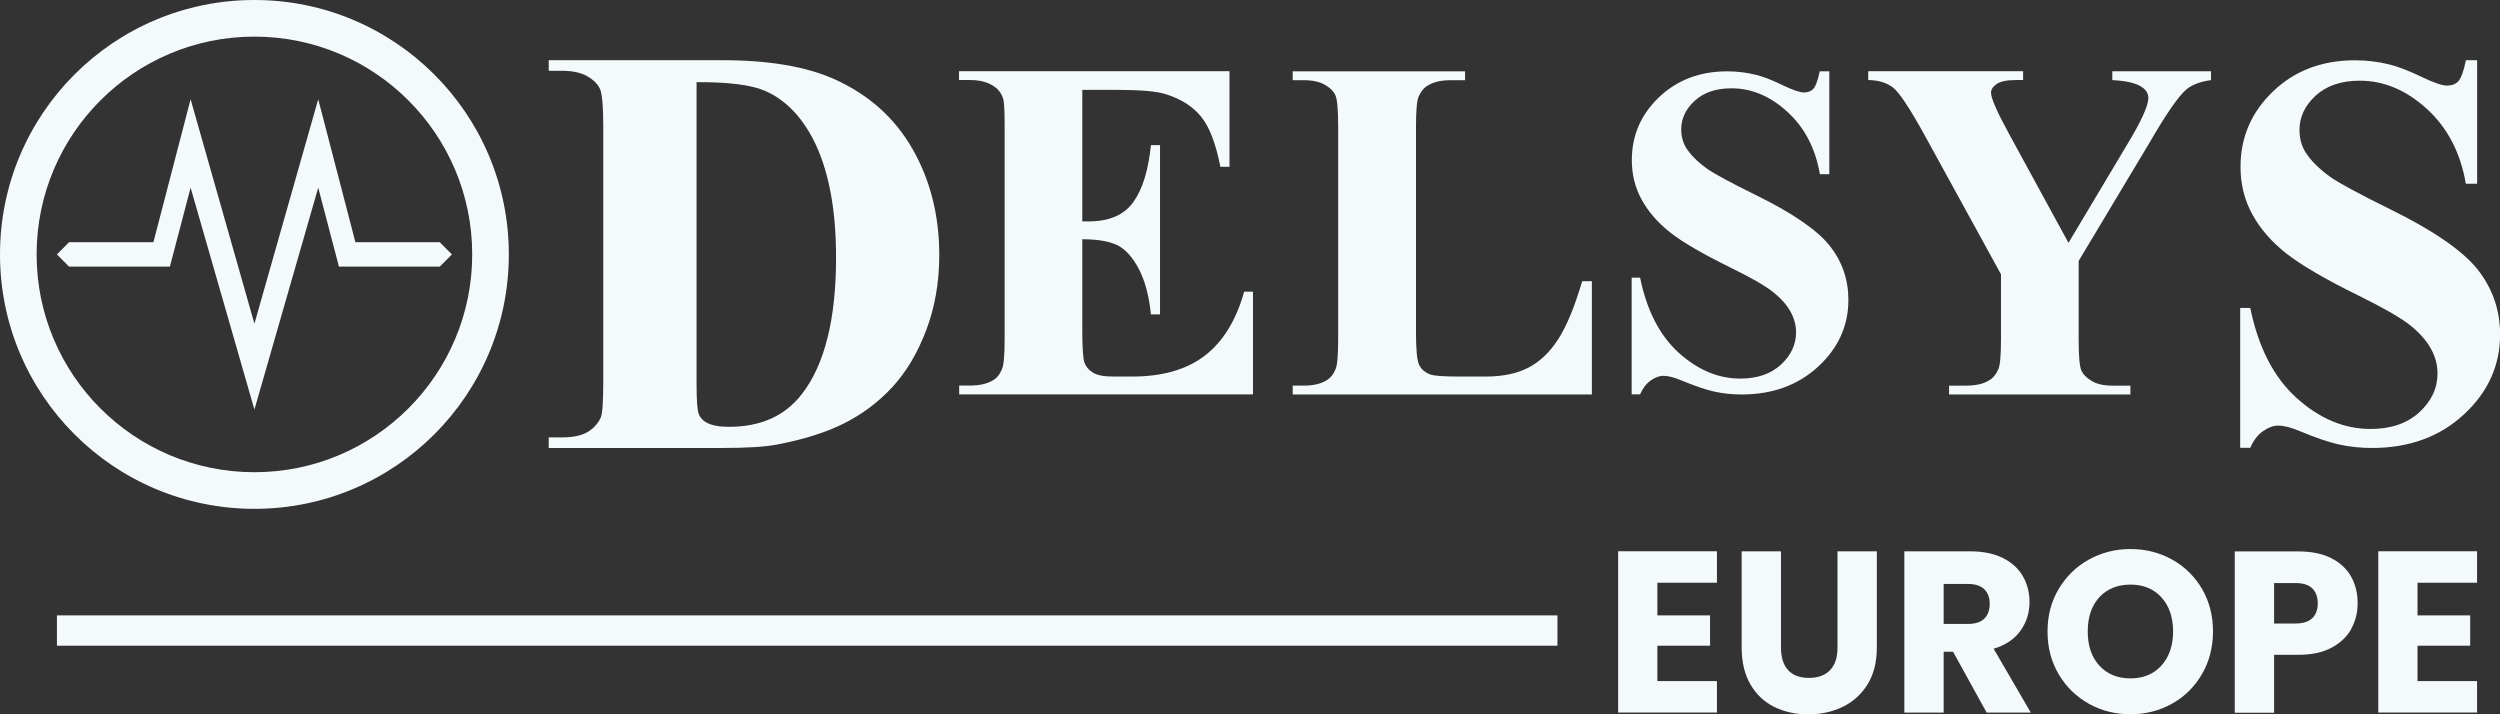
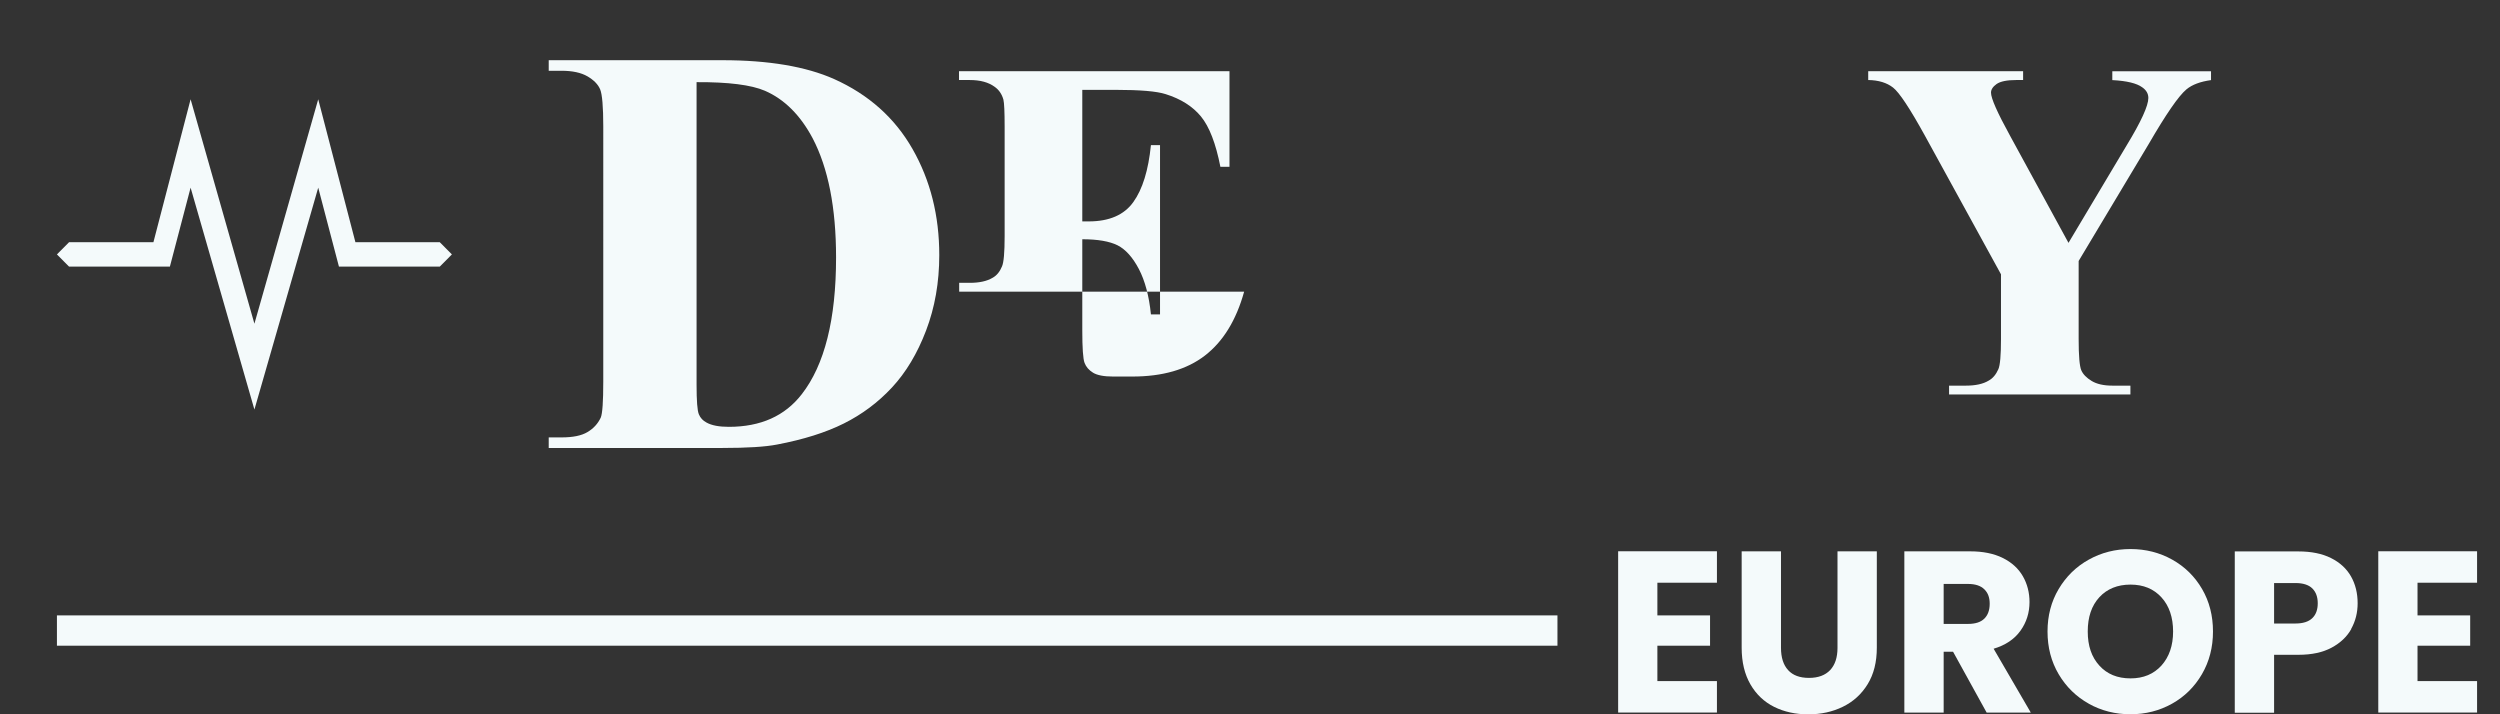
<svg xmlns="http://www.w3.org/2000/svg" id="Layer_1" data-name="Layer 1" viewBox="0 0 305.21 87.2">
  <rect x="0" y="0" width="305.21" height="87.2" fill="#333333" stroke="none" />
  <defs>
    <style>      .cls-1 {        fill: #f4fafb;      }    </style>
  </defs>
  <g id="Europe">
    <g>
      <path class="cls-1" d="M202.34,71.15v3.98h6.43v3.7h-6.43v4.32h7.27v3.84h-12.06v-19.69h12.06v3.84h-7.27Z" />
      <path class="cls-1" d="M217.43,67.31v11.78c0,1.18.29,2.09.87,2.72.58.64,1.43.95,2.55.95s1.98-.32,2.58-.95c.6-.64.9-1.54.9-2.72v-11.78h4.8v11.76c0,1.76-.37,3.24-1.12,4.46-.75,1.22-1.75,2.13-3.02,2.75-1.26.62-2.67.93-4.22.93s-2.94-.3-4.17-.91c-1.22-.61-2.19-1.52-2.9-2.75-.71-1.23-1.07-2.72-1.07-4.48v-11.76h4.8Z" />
      <path class="cls-1" d="M242.54,87l-4.1-7.43h-1.15v7.43h-4.8v-19.69h8.05c1.55,0,2.88.27,3.97.81s1.91,1.29,2.45,2.23c.54.94.81,2,.81,3.15,0,1.31-.37,2.48-1.11,3.51-.74,1.03-1.83,1.76-3.27,2.19l4.54,7.8h-5.42ZM237.29,76.17h2.98c.88,0,1.54-.21,1.98-.64.44-.43.66-1.04.66-1.82s-.22-1.34-.66-1.77c-.44-.43-1.1-.65-1.98-.65h-2.98v4.88Z" />
      <path class="cls-1" d="M255.01,85.91c-1.54-.86-2.77-2.06-3.68-3.6-.91-1.54-1.36-3.28-1.36-5.21s.45-3.66,1.36-5.19c.91-1.53,2.13-2.73,3.68-3.59,1.54-.86,3.24-1.29,5.09-1.29s3.55.43,5.09,1.29c1.54.86,2.76,2.06,3.65,3.59.89,1.53,1.33,3.26,1.33,5.19s-.45,3.66-1.35,5.21c-.9,1.54-2.11,2.74-3.65,3.6s-3.23,1.29-5.08,1.29-3.55-.43-5.09-1.29ZM263.88,81.25c.94-1.05,1.42-2.43,1.42-4.15s-.47-3.13-1.42-4.17c-.95-1.04-2.2-1.56-3.78-1.56s-2.86.52-3.8,1.54c-.95,1.03-1.42,2.42-1.42,4.18s.47,3.13,1.42,4.17c.94,1.04,2.21,1.56,3.8,1.56s2.83-.53,3.78-1.57h0Z" />
      <path class="cls-1" d="M287.06,76.78c-.52.94-1.33,1.71-2.41,2.29s-2.43.87-4.04.87h-2.98v7.07h-4.8v-19.69h7.77c1.57,0,2.9.27,3.98.81,1.08.54,1.9,1.29,2.44,2.24.54.95.81,2.05.81,3.28,0,1.14-.26,2.18-.79,3.13h0ZM282.29,75.47c.45-.43.67-1.04.67-1.82s-.23-1.39-.67-1.82-1.13-.65-2.05-.65h-2.61v4.94h2.61c.92,0,1.6-.22,2.05-.65h0Z" />
      <path class="cls-1" d="M295.14,71.15v3.98h6.43v3.7h-6.43v4.32h7.27v3.84h-12.06v-19.69h12.06v3.84h-7.27Z" />
    </g>
  </g>
  <rect class="cls-1" x="6.95" y="75.13" width="183.19" height="3.7" />
  <g id="Delsys">
    <g>
      <path class="cls-1" d="M66.99,54.69v-1.29h1.57c1.37,0,2.43-.21,3.16-.65.73-.43,1.27-1.02,1.62-1.76.21-.49.31-1.95.31-4.4V15.45c0-2.42-.13-3.93-.38-4.54-.26-.61-.77-1.13-1.55-1.59-.78-.45-1.83-.68-3.16-.68h-1.57v-1.29h21.19c5.66,0,10.21.77,13.65,2.3,4.21,1.89,7.41,4.74,9.58,8.55,2.18,3.82,3.26,8.13,3.26,12.95,0,3.33-.54,6.39-1.61,9.2-1.07,2.81-2.46,5.12-4.16,6.95-1.7,1.83-3.66,3.29-5.88,4.4-2.22,1.11-4.94,1.96-8.15,2.57-1.42.28-3.66.42-6.7.42h-21.19,0ZM85.04,10.04v36.94c0,1.95.09,3.15.28,3.6.18.44.5.78.94,1.01.63.35,1.54.52,2.72.52,3.89,0,6.85-1.33,8.9-3.98,2.79-3.58,4.19-9.15,4.19-16.69,0-6.08-.96-10.93-2.86-14.56-1.51-2.84-3.46-4.77-5.83-5.8-1.68-.72-4.46-1.07-8.34-1.05h0Z" />
-       <path class="cls-1" d="M132.13,10.97v16.06h.79c2.5,0,4.32-.79,5.44-2.36,1.13-1.57,1.84-3.89,2.15-6.95h1.11v20.66h-1.11c-.23-2.25-.72-4.09-1.47-5.53-.75-1.43-1.62-2.4-2.6-2.9-.99-.49-2.42-.74-4.31-.74v11.11c0,2.17.09,3.5.28,3.99.18.48.53.88,1.03,1.19.5.31,1.32.47,2.44.47h2.36c3.69,0,6.64-.85,8.86-2.56s3.82-4.31,4.79-7.8h1.08v12.54h-35.87v-1.08h1.31c1.14,0,2.07-.2,2.76-.61.5-.27.89-.74,1.16-1.4.21-.47.32-1.69.32-3.67V15.45c0-1.78-.05-2.88-.15-3.29-.19-.68-.55-1.2-1.08-1.57-.74-.54-1.74-.82-3.03-.82h-1.31v-1.08h33.02v11.67h-1.11c-.56-2.85-1.35-4.9-2.37-6.14-1.02-1.24-2.46-2.15-4.32-2.73-1.09-.35-3.12-.52-6.11-.52h-4.08Z" />
-       <path class="cls-1" d="M194.34,34.31v13.85h-36.52v-1.08h1.31c1.14,0,2.07-.2,2.76-.61.5-.27.89-.74,1.16-1.4.21-.47.32-1.69.32-3.67V15.46c0-2.02-.11-3.28-.32-3.78-.21-.5-.64-.95-1.29-1.32-.65-.38-1.53-.57-2.63-.57h-1.31v-1.08h21.04v1.08h-1.72c-1.15,0-2.07.2-2.76.61-.5.27-.9.74-1.19,1.4-.21.47-.32,1.69-.32,3.67v25.14c0,2.02.12,3.3.35,3.86.23.55.69.97,1.37,1.24.48.18,1.66.26,3.52.26h3.29c2.09,0,3.84-.37,5.24-1.11,1.4-.74,2.6-1.9,3.62-3.49,1.02-1.59,1.98-3.94,2.9-7.04h1.19,0Z" />
-       <path class="cls-1" d="M223.33,8.7v12.57h-1.15c-.54-3.15-1.86-5.69-3.96-7.61-2.1-1.92-4.38-2.88-6.83-2.88-1.89,0-3.39.51-4.49,1.52-1.1,1.01-1.65,2.17-1.65,3.49,0,.83.2,1.58.58,2.23.54.87,1.4,1.73,2.59,2.59.87.61,2.88,1.7,6.03,3.25,4.41,2.17,7.39,4.22,8.93,6.14,1.52,1.93,2.28,4.13,2.28,6.62,0,3.15-1.23,5.86-3.68,8.13-2.46,2.27-5.58,3.41-9.36,3.41-1.19,0-2.31-.12-3.37-.36-1.06-.24-2.38-.7-3.98-1.36-.89-.37-1.62-.56-2.2-.56-.48,0-.99.19-1.53.56-.54.37-.97.94-1.31,1.7h-1.03v-14.24h1.03c.82,4,2.39,7.06,4.71,9.16,2.33,2.1,4.83,3.16,7.52,3.16,2.08,0,3.73-.57,4.96-1.7,1.23-1.13,1.85-2.45,1.85-3.95,0-.89-.24-1.75-.71-2.58-.47-.83-1.19-1.63-2.15-2.38-.96-.75-2.67-1.73-5.12-2.93-3.43-1.69-5.9-3.12-7.4-4.31-1.5-1.19-2.65-2.51-3.46-3.98-.81-1.47-1.21-3.08-1.21-4.84,0-3,1.1-5.56,3.31-7.67,2.21-2.11,4.99-3.17,8.34-3.17,1.22,0,2.41.15,3.56.44.87.22,1.93.63,3.18,1.24,1.25.6,2.13.9,2.63.9s.86-.15,1.14-.44.54-1.01.78-2.14h1.15Z" />
+       <path class="cls-1" d="M132.13,10.97v16.06h.79c2.5,0,4.32-.79,5.44-2.36,1.13-1.57,1.84-3.89,2.15-6.95h1.11v20.66h-1.11c-.23-2.25-.72-4.09-1.47-5.53-.75-1.43-1.62-2.4-2.6-2.9-.99-.49-2.42-.74-4.31-.74v11.11c0,2.17.09,3.5.28,3.99.18.48.53.88,1.03,1.19.5.31,1.32.47,2.44.47h2.36c3.69,0,6.64-.85,8.86-2.56s3.82-4.31,4.79-7.8h1.08h-35.87v-1.08h1.31c1.14,0,2.07-.2,2.76-.61.5-.27.89-.74,1.16-1.4.21-.47.32-1.69.32-3.67V15.45c0-1.78-.05-2.88-.15-3.29-.19-.68-.55-1.2-1.08-1.57-.74-.54-1.74-.82-3.03-.82h-1.31v-1.08h33.02v11.67h-1.11c-.56-2.85-1.35-4.9-2.37-6.14-1.02-1.24-2.46-2.15-4.32-2.73-1.09-.35-3.12-.52-6.11-.52h-4.08Z" />
      <path class="cls-1" d="M269.93,8.7v1.08c-1.3.18-2.3.55-3,1.13-.97.81-2.5,3.04-4.6,6.66l-8.56,14.29v9.54c0,2.04.11,3.3.32,3.8.21.49.64.93,1.27,1.31.63.38,1.47.57,2.52.57h2.21v1.08h-22.14v-1.08h2.07c1.16,0,2.08-.2,2.76-.61.5-.27.9-.74,1.19-1.4.21-.47.32-1.69.32-3.67v-7.91l-9.28-16.91c-1.84-3.34-3.14-5.3-3.9-5.89-.76-.59-1.76-.9-3.03-.92v-1.08h18.91v1.08h-.84c-1.14,0-1.94.17-2.4.49-.46.33-.68.68-.68,1.05,0,.7.78,2.45,2.33,5.27l7.13,13.07,7.1-11.9c1.77-2.91,2.65-4.84,2.65-5.79,0-.52-.25-.96-.76-1.31-.66-.48-1.87-.78-3.64-.87v-1.08h12.05,0Z" />
-       <path class="cls-1" d="M302.42,7.35v15.08h-1.38c-.65-3.78-2.23-6.82-4.75-9.13-2.53-2.3-5.26-3.45-8.19-3.45-2.27,0-4.07.61-5.39,1.82-1.32,1.21-1.98,2.61-1.98,4.19,0,1,.23,1.89.7,2.67.65,1.05,1.68,2.08,3.1,3.1,1.05.73,3.46,2.04,7.24,3.9,5.29,2.6,8.86,5.06,10.71,7.37,1.82,2.31,2.74,4.96,2.74,7.94,0,3.78-1.47,7.03-4.42,9.76-2.95,2.73-6.69,4.09-11.23,4.09-1.42,0-2.77-.15-4.04-.43-1.27-.29-2.86-.83-4.77-1.63-1.07-.45-1.95-.67-2.64-.67-.58,0-1.19.22-1.83.67-.65.44-1.17,1.12-1.57,2.04h-1.23v-17.08h1.23c.98,4.8,2.86,8.47,5.65,10.99,2.79,2.52,5.8,3.79,9.03,3.79,2.49,0,4.48-.68,5.96-2.04,1.48-1.36,2.22-2.93,2.22-4.74,0-1.07-.28-2.1-.85-3.1-.57-1-1.43-1.95-2.58-2.85-1.16-.9-3.2-2.07-6.14-3.52-4.12-2.02-7.07-3.75-8.88-5.17s-3.19-3.01-4.15-4.77c-.97-1.76-1.45-3.69-1.45-5.81,0-3.6,1.32-6.67,3.97-9.21,2.65-2.54,5.98-3.8,10.01-3.8,1.47,0,2.89.18,4.27.53,1.05.27,2.32.76,3.82,1.48,1.5.72,2.55,1.08,3.15,1.08s1.03-.18,1.37-.53c.33-.36.65-1.21.93-2.57h1.38,0Z" />
    </g>
  </g>
  <g id="EMG">
    <g>
      <polygon class="cls-1" points="53.69 32.55 41.38 32.55 38.85 22.91 31.06 50 23.27 22.91 20.74 32.55 8.43 32.55 6.95 31.06 8.43 29.57 18.73 29.57 23.27 12.12 31.06 39.52 38.85 12.12 43.39 29.57 53.69 29.57 55.17 31.06 53.69 32.55" />
-       <path class="cls-1" d="M31.06,0C13.9,0,0,13.9,0,31.06s13.9,31.06,31.06,31.06,31.06-13.9,31.06-31.06S48.21,0,31.06,0ZM31.06,57.65c-14.69,0-26.59-11.91-26.59-26.59S16.38,4.47,31.06,4.47s26.59,11.91,26.59,26.59-11.91,26.59-26.59,26.59h0Z" />
    </g>
  </g>
</svg>